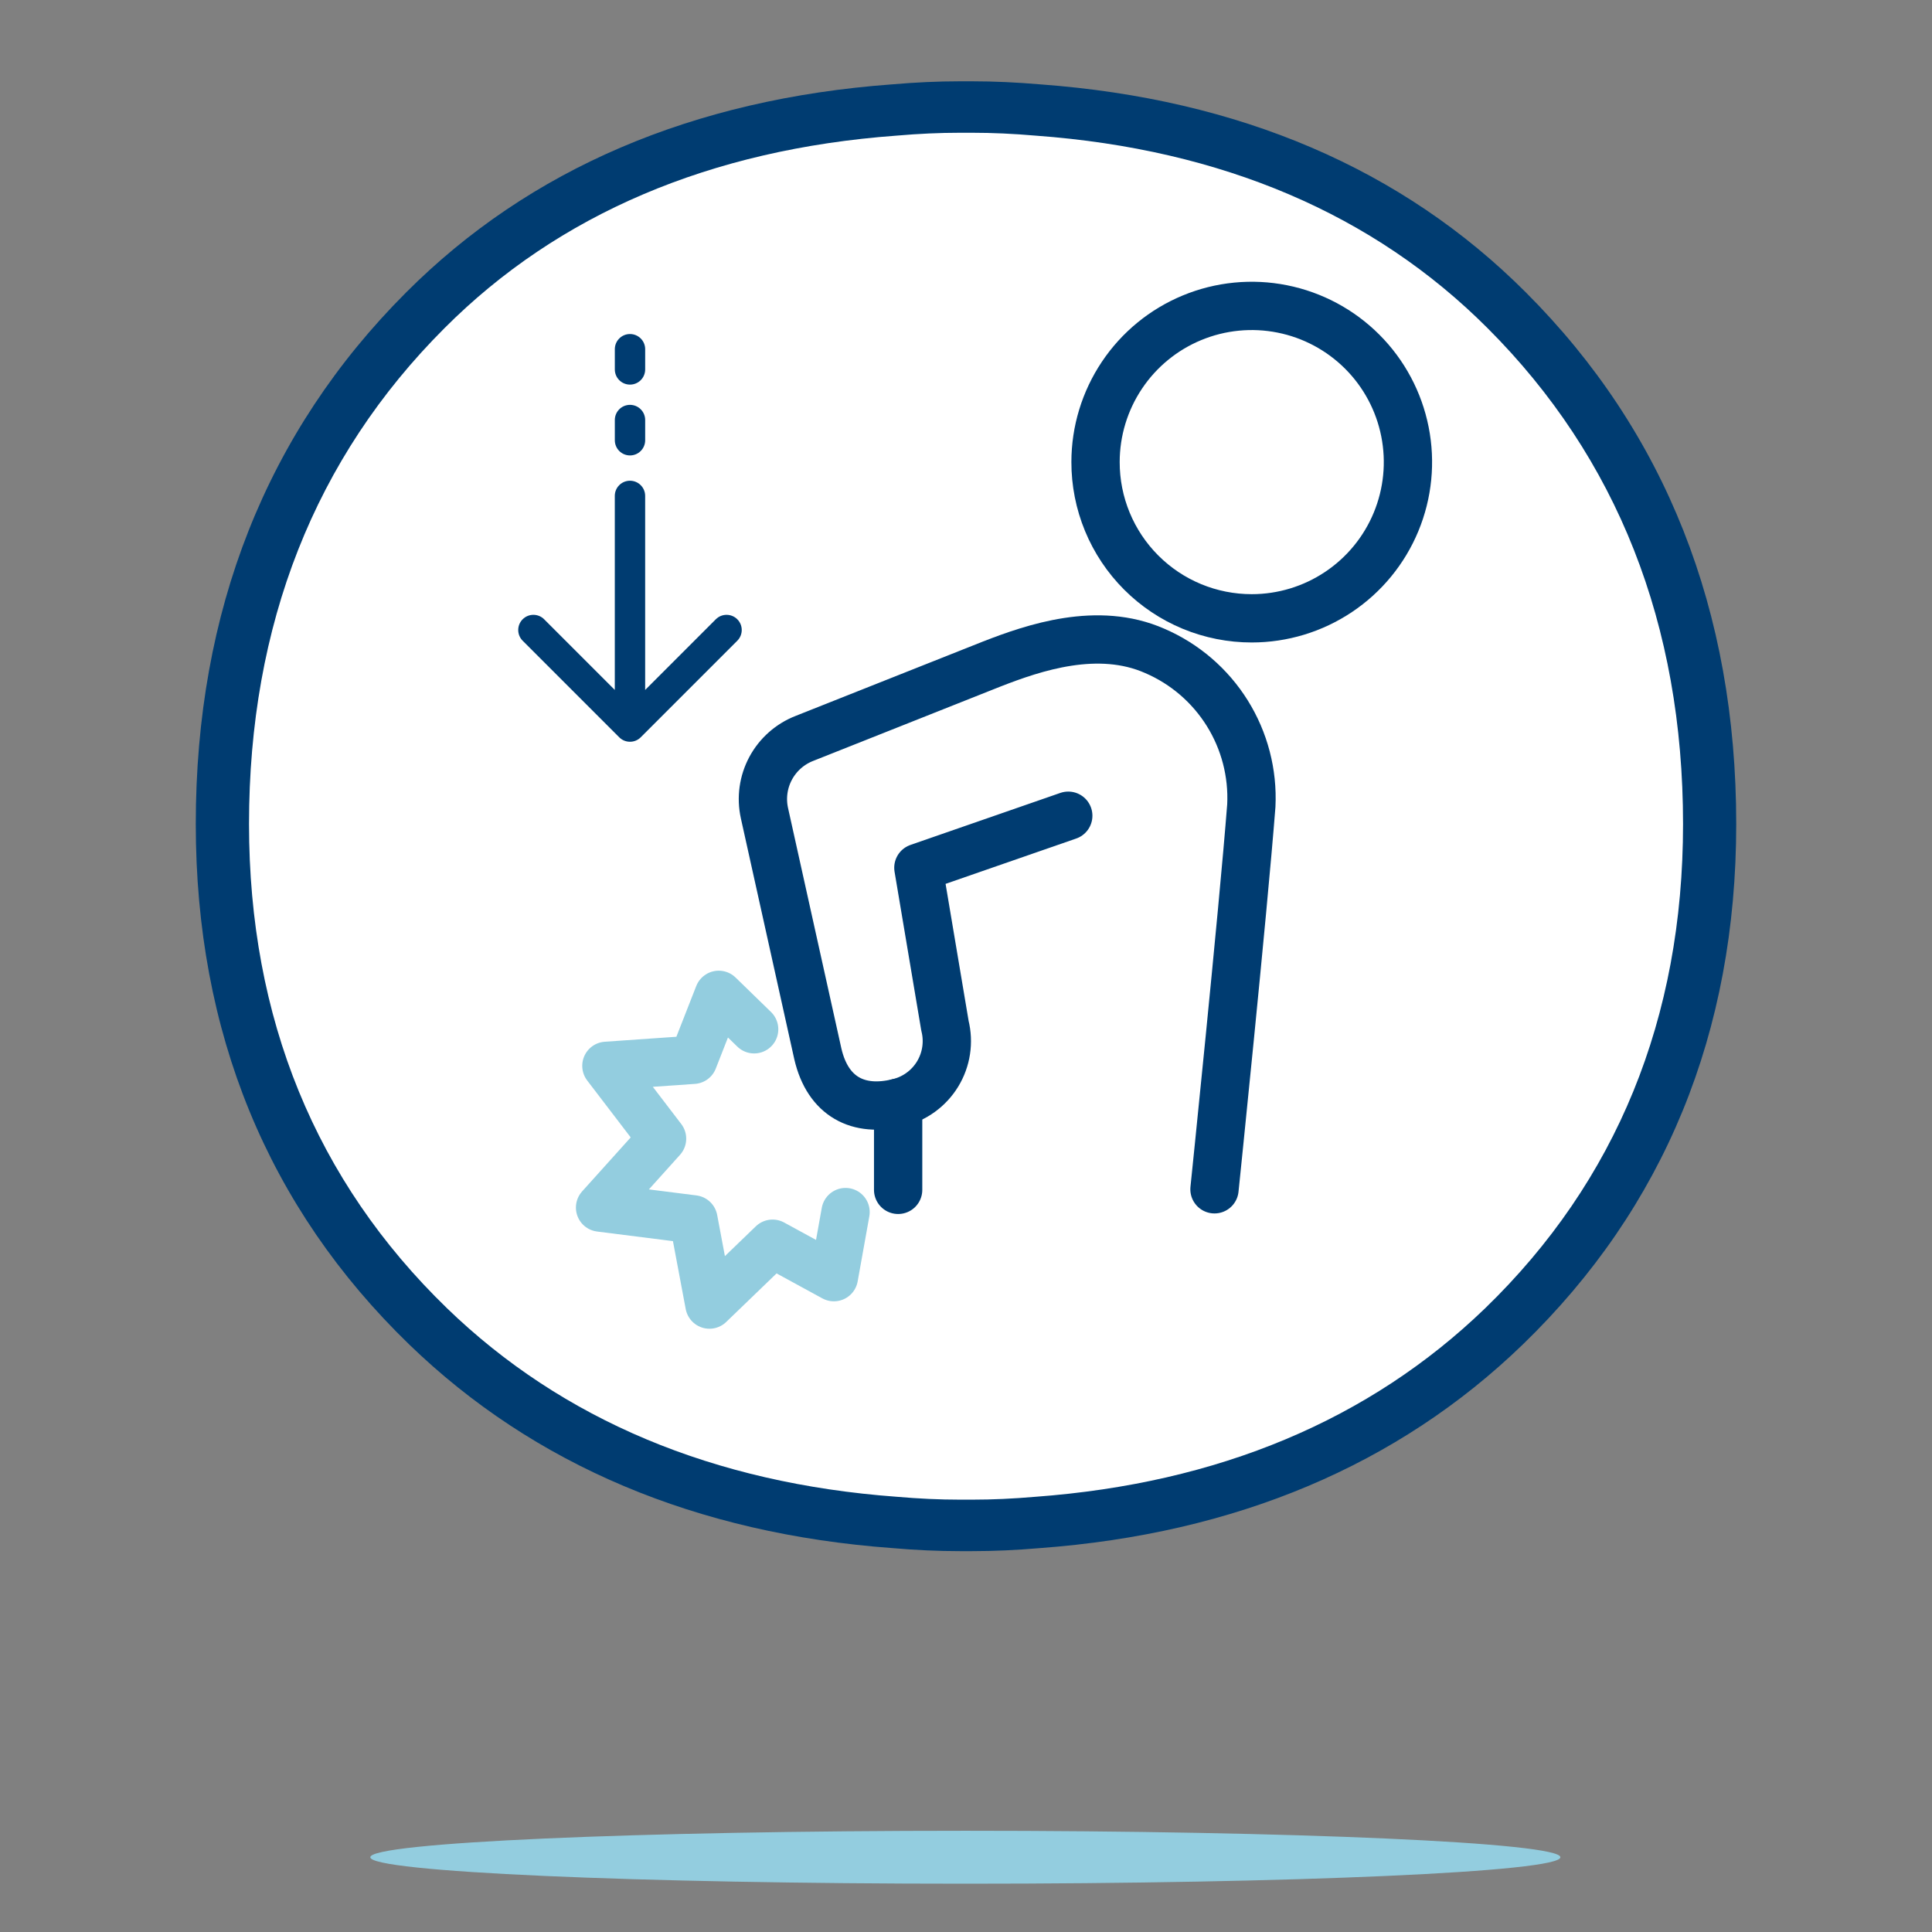
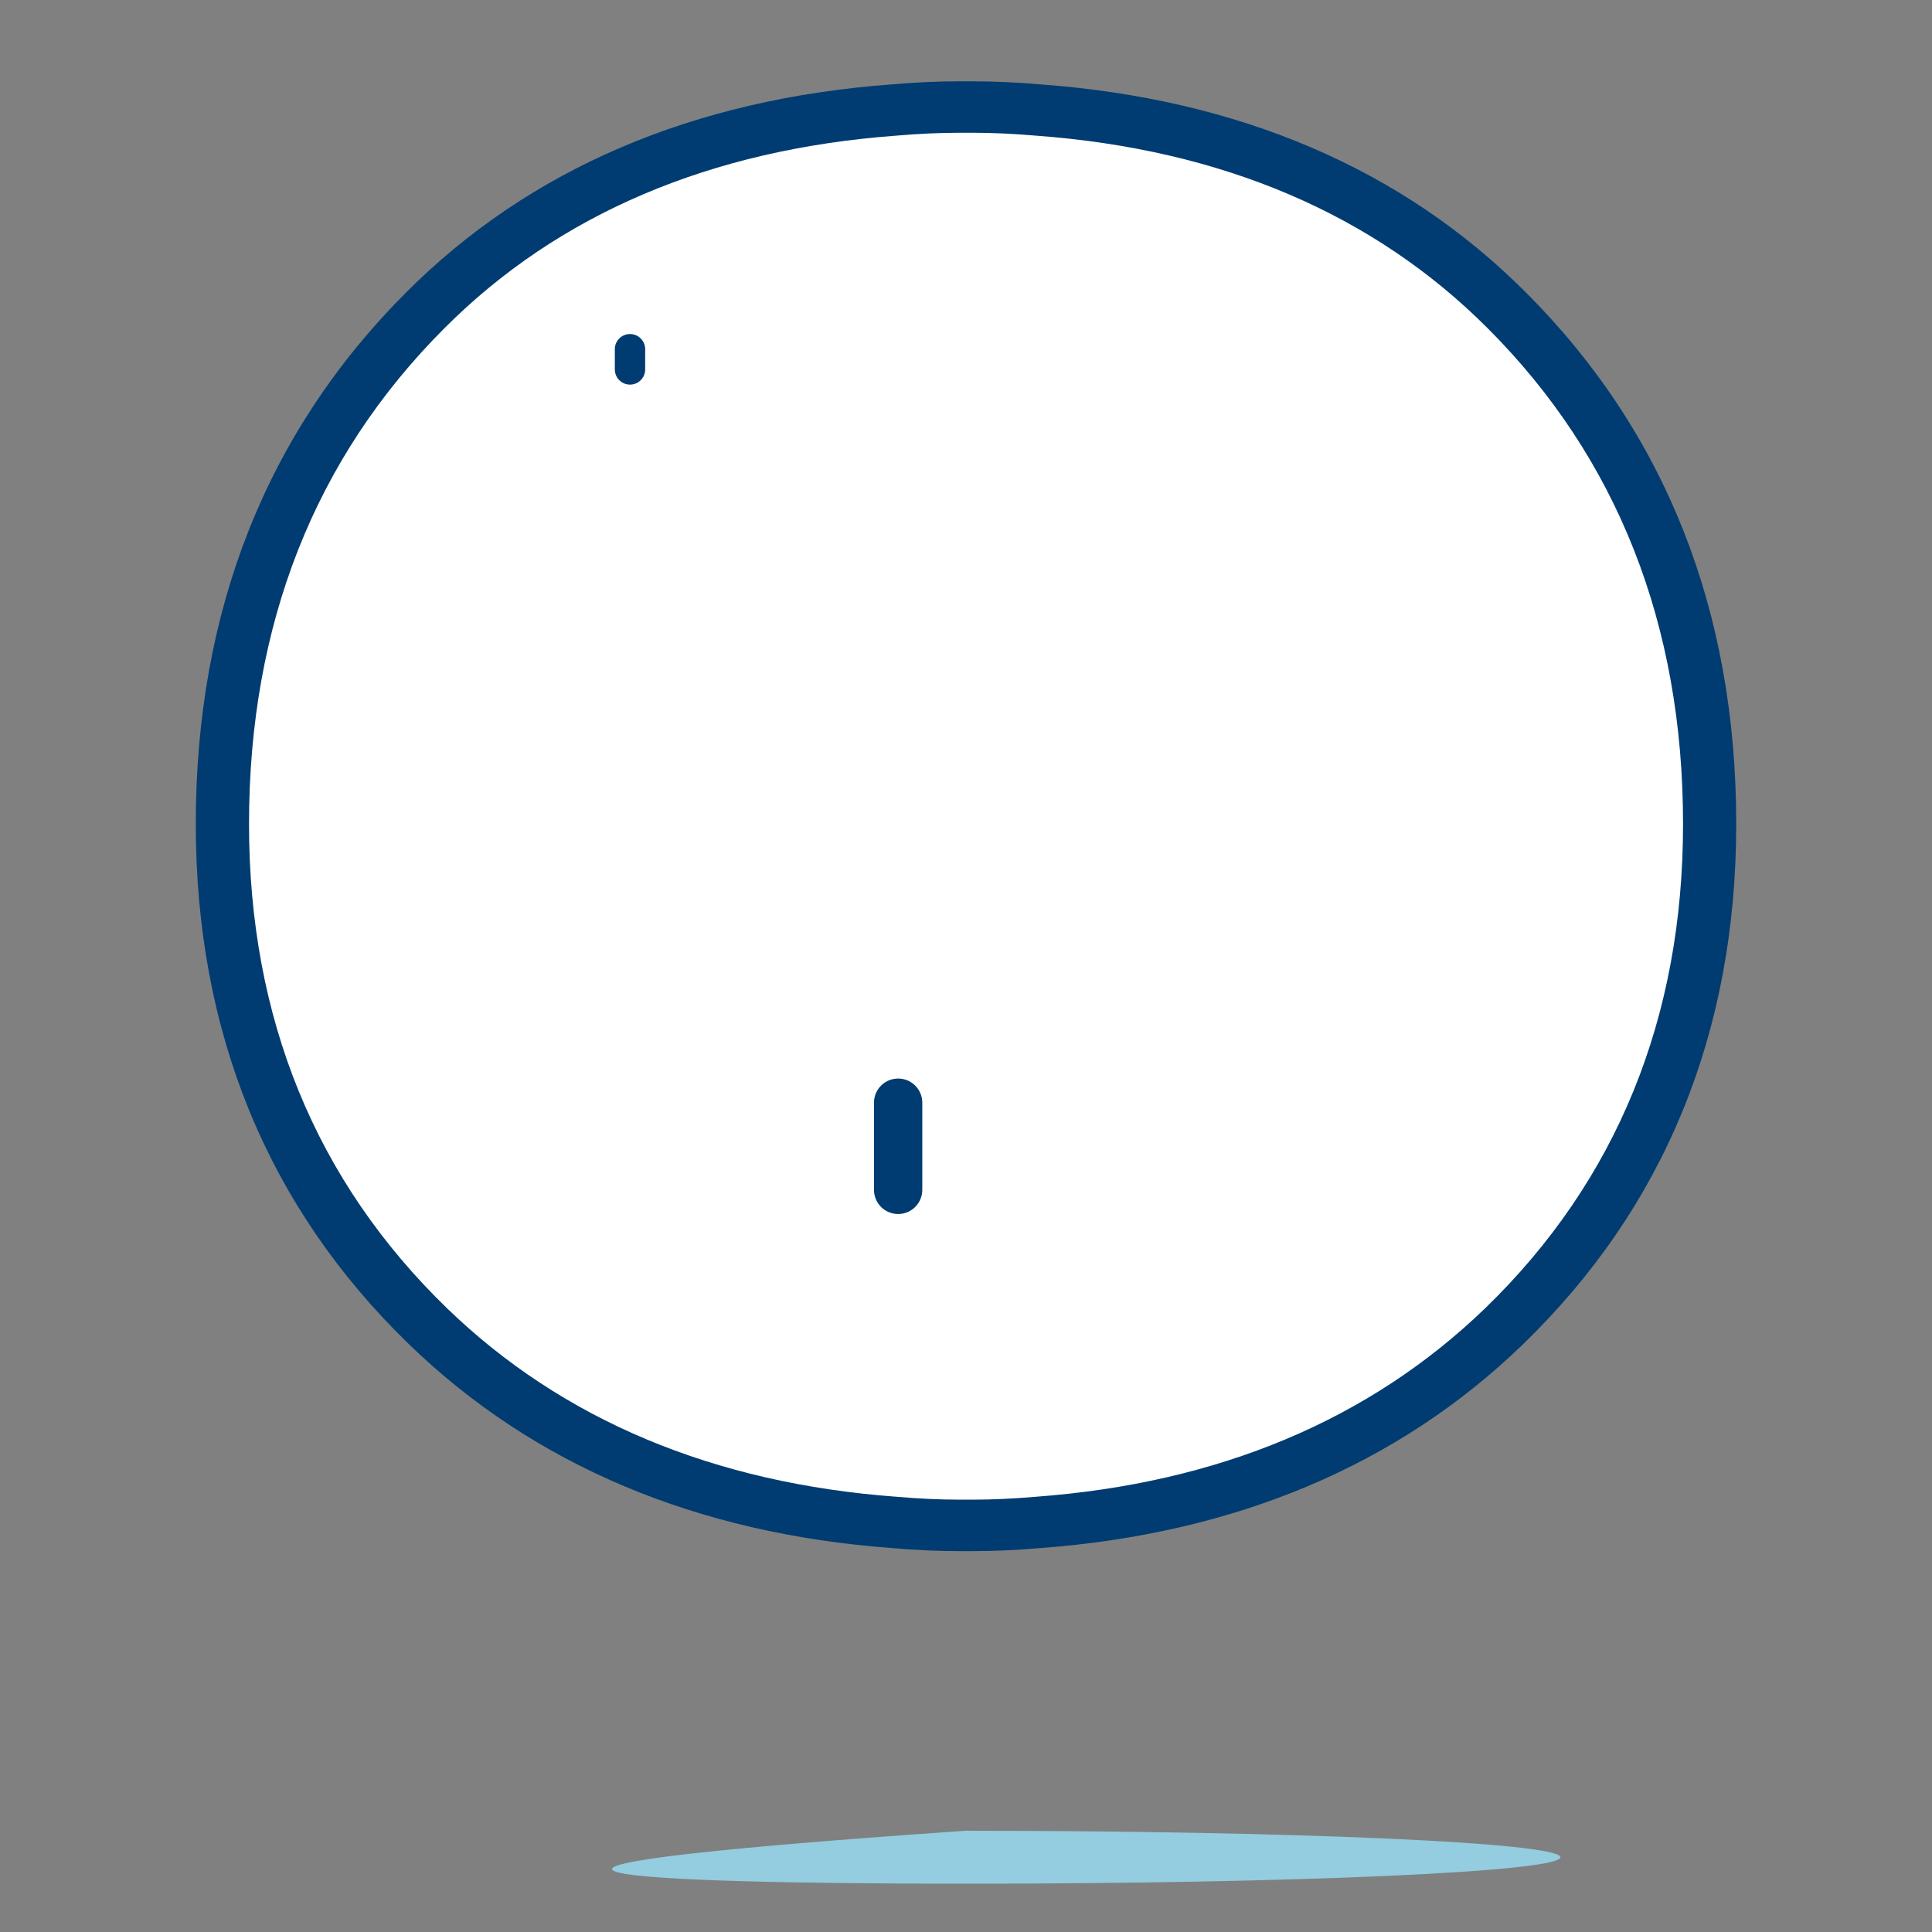
<svg xmlns="http://www.w3.org/2000/svg" width="120" height="120" viewBox="0 0 120 120" fill="none">
  <rect x="0" y="0" width="120" height="120" fill="#808080" stroke="none" />
-   <path d="M59.959 117C80.372 117 96.919 116.264 96.919 115.357C96.919 114.449 80.372 113.713 59.959 113.713C39.547 113.713 23 114.449 23 115.357C23 116.264 39.547 117 59.959 117Z" fill="#93CDDF" />
+   <path d="M59.959 117C80.372 117 96.919 116.264 96.919 115.357C96.919 114.449 80.372 113.713 59.959 113.713C23 116.264 39.547 117 59.959 117Z" fill="#93CDDF" />
  <path d="M93.371 19.658C86.01 12.301 76.346 8.133 64.505 7.254C63.065 7.131 61.729 7.07 60.436 7.07H59.668C58.375 7.07 57.05 7.131 55.62 7.254C43.768 8.133 34.052 12.301 26.743 19.658C18.447 27.995 14.24 38.703 14.24 51.485C14.24 63.95 18.51 74.423 26.859 82.608C34.22 89.76 43.926 93.847 55.588 94.756C57.018 94.879 58.333 94.94 59.615 94.94H60.383C61.666 94.94 62.991 94.879 64.4 94.756C76.073 93.898 85.747 89.811 93.139 82.608C101.552 74.434 105.758 63.95 105.758 51.485C105.863 38.703 101.657 27.995 93.371 19.658Z" fill="white" />
  <path d="M60.389 96.344H59.612C58.267 96.344 56.891 96.283 55.406 96.153C43.264 95.26 33.166 91.004 25.422 83.513C16.621 74.993 12.16 64.116 12.16 51.181C12.16 37.939 16.558 26.829 25.229 18.159C32.889 10.488 43.041 6.15 55.404 5.24C56.878 5.113 58.263 5.05 59.612 5.05H60.389C61.737 5.05 63.127 5.113 64.635 5.242C76.968 6.15 87.115 10.488 94.773 18.161C103.444 26.827 107.84 37.937 107.84 51.181C107.84 64.116 103.379 74.995 94.581 83.511C86.834 91.004 76.737 95.263 64.557 96.158C63.107 96.283 61.726 96.344 60.389 96.344ZM59.612 8.246C58.361 8.246 57.073 8.304 55.677 8.425C44.125 9.275 34.681 13.296 27.61 20.38C19.552 28.433 15.467 38.796 15.467 51.181C15.467 63.238 19.604 73.349 27.762 81.255C34.932 88.194 44.326 92.13 55.683 92.966C57.09 93.088 58.371 93.146 59.616 93.146H60.393C61.642 93.146 62.915 93.088 64.289 92.97C75.678 92.134 85.068 88.189 92.245 81.259C100.401 73.362 104.537 63.244 104.537 51.185C104.537 38.798 100.453 28.438 92.399 20.386C85.319 13.296 75.884 9.275 64.365 8.428C62.934 8.304 61.64 8.246 60.389 8.246H59.612Z" fill="#003C71" />
-   <path d="M68.046 28.694C68.047 26.775 68.618 24.9 69.685 23.306C70.752 21.711 72.268 20.469 74.041 19.736C75.814 19.003 77.765 18.812 79.646 19.188C81.528 19.563 83.255 20.488 84.612 21.845C85.968 23.202 86.891 24.931 87.264 26.813C87.638 28.695 87.445 30.645 86.711 32.417C85.976 34.19 84.733 35.704 83.137 36.77C81.542 37.836 79.666 38.405 77.748 38.405C76.473 38.406 75.21 38.155 74.032 37.668C72.853 37.18 71.783 36.464 70.882 35.562C69.98 34.66 69.266 33.589 68.779 32.41C68.293 31.232 68.043 29.969 68.046 28.694V28.694Z" stroke="#003C71" stroke-width="3" stroke-linejoin="round" />
-   <path d="M66.352 50.666L57.042 53.897L58.693 63.713C58.819 64.217 58.843 64.742 58.765 65.256C58.687 65.771 58.507 66.264 58.237 66.709C57.966 67.153 57.61 67.539 57.189 67.845C56.768 68.151 56.291 68.37 55.785 68.49C53.322 69.101 51.418 68.132 50.798 65.459L47.48 50.5C47.273 49.557 47.41 48.571 47.866 47.721C48.323 46.87 49.069 46.211 49.968 45.862L61.601 41.243C64.221 40.221 68.194 38.867 71.731 40.431C73.589 41.232 75.157 42.581 76.228 44.297C77.299 46.014 77.82 48.016 77.722 50.037C77.198 56.779 75.434 73.869 75.434 73.869" stroke="#003C71" stroke-width="3" stroke-linecap="round" stroke-linejoin="round" />
-   <path d="M52.519 75.284L51.794 79.327L47.986 77.249L44.065 81.03L43.07 75.738L37.271 75.004L41.122 70.725L37.664 66.201L43.061 65.826L44.642 61.791L46.842 63.931" stroke="#93CDDF" stroke-width="3" stroke-linecap="round" stroke-linejoin="round" />
  <path d="M55.785 68.49V73.904" stroke="#003C71" stroke-width="3" stroke-linecap="round" stroke-linejoin="round" />
  <path fill-rule="evenodd" clip-rule="evenodd" d="M39.13 20.747C39.651 20.747 40.073 21.169 40.073 21.689L40.073 22.946C40.073 23.467 39.651 23.889 39.13 23.889C38.609 23.889 38.188 23.467 38.188 22.946L38.188 21.689C38.188 21.169 38.609 20.747 39.13 20.747Z" fill="#003C71" />
-   <path fill-rule="evenodd" clip-rule="evenodd" d="M39.13 25.146C39.651 25.146 40.073 25.568 40.073 26.088L40.073 27.345C40.073 27.866 39.651 28.288 39.13 28.288C38.609 28.288 38.188 27.866 38.188 27.345L38.188 26.088C38.188 25.568 38.609 25.146 39.13 25.146Z" fill="#003C71" />
-   <path fill-rule="evenodd" clip-rule="evenodd" d="M39.129 29.859C39.65 29.859 40.072 30.281 40.072 30.801L40.072 42.854L44.461 38.464C44.83 38.096 45.426 38.096 45.794 38.464C46.163 38.832 46.163 39.429 45.794 39.797L39.796 45.796C39.428 46.164 38.831 46.164 38.462 45.796L32.464 39.797C32.096 39.429 32.096 38.832 32.464 38.464C32.832 38.096 33.429 38.096 33.797 38.464L38.186 42.854L38.186 30.801C38.186 30.281 38.608 29.859 39.129 29.859Z" fill="#003C71" />
</svg>